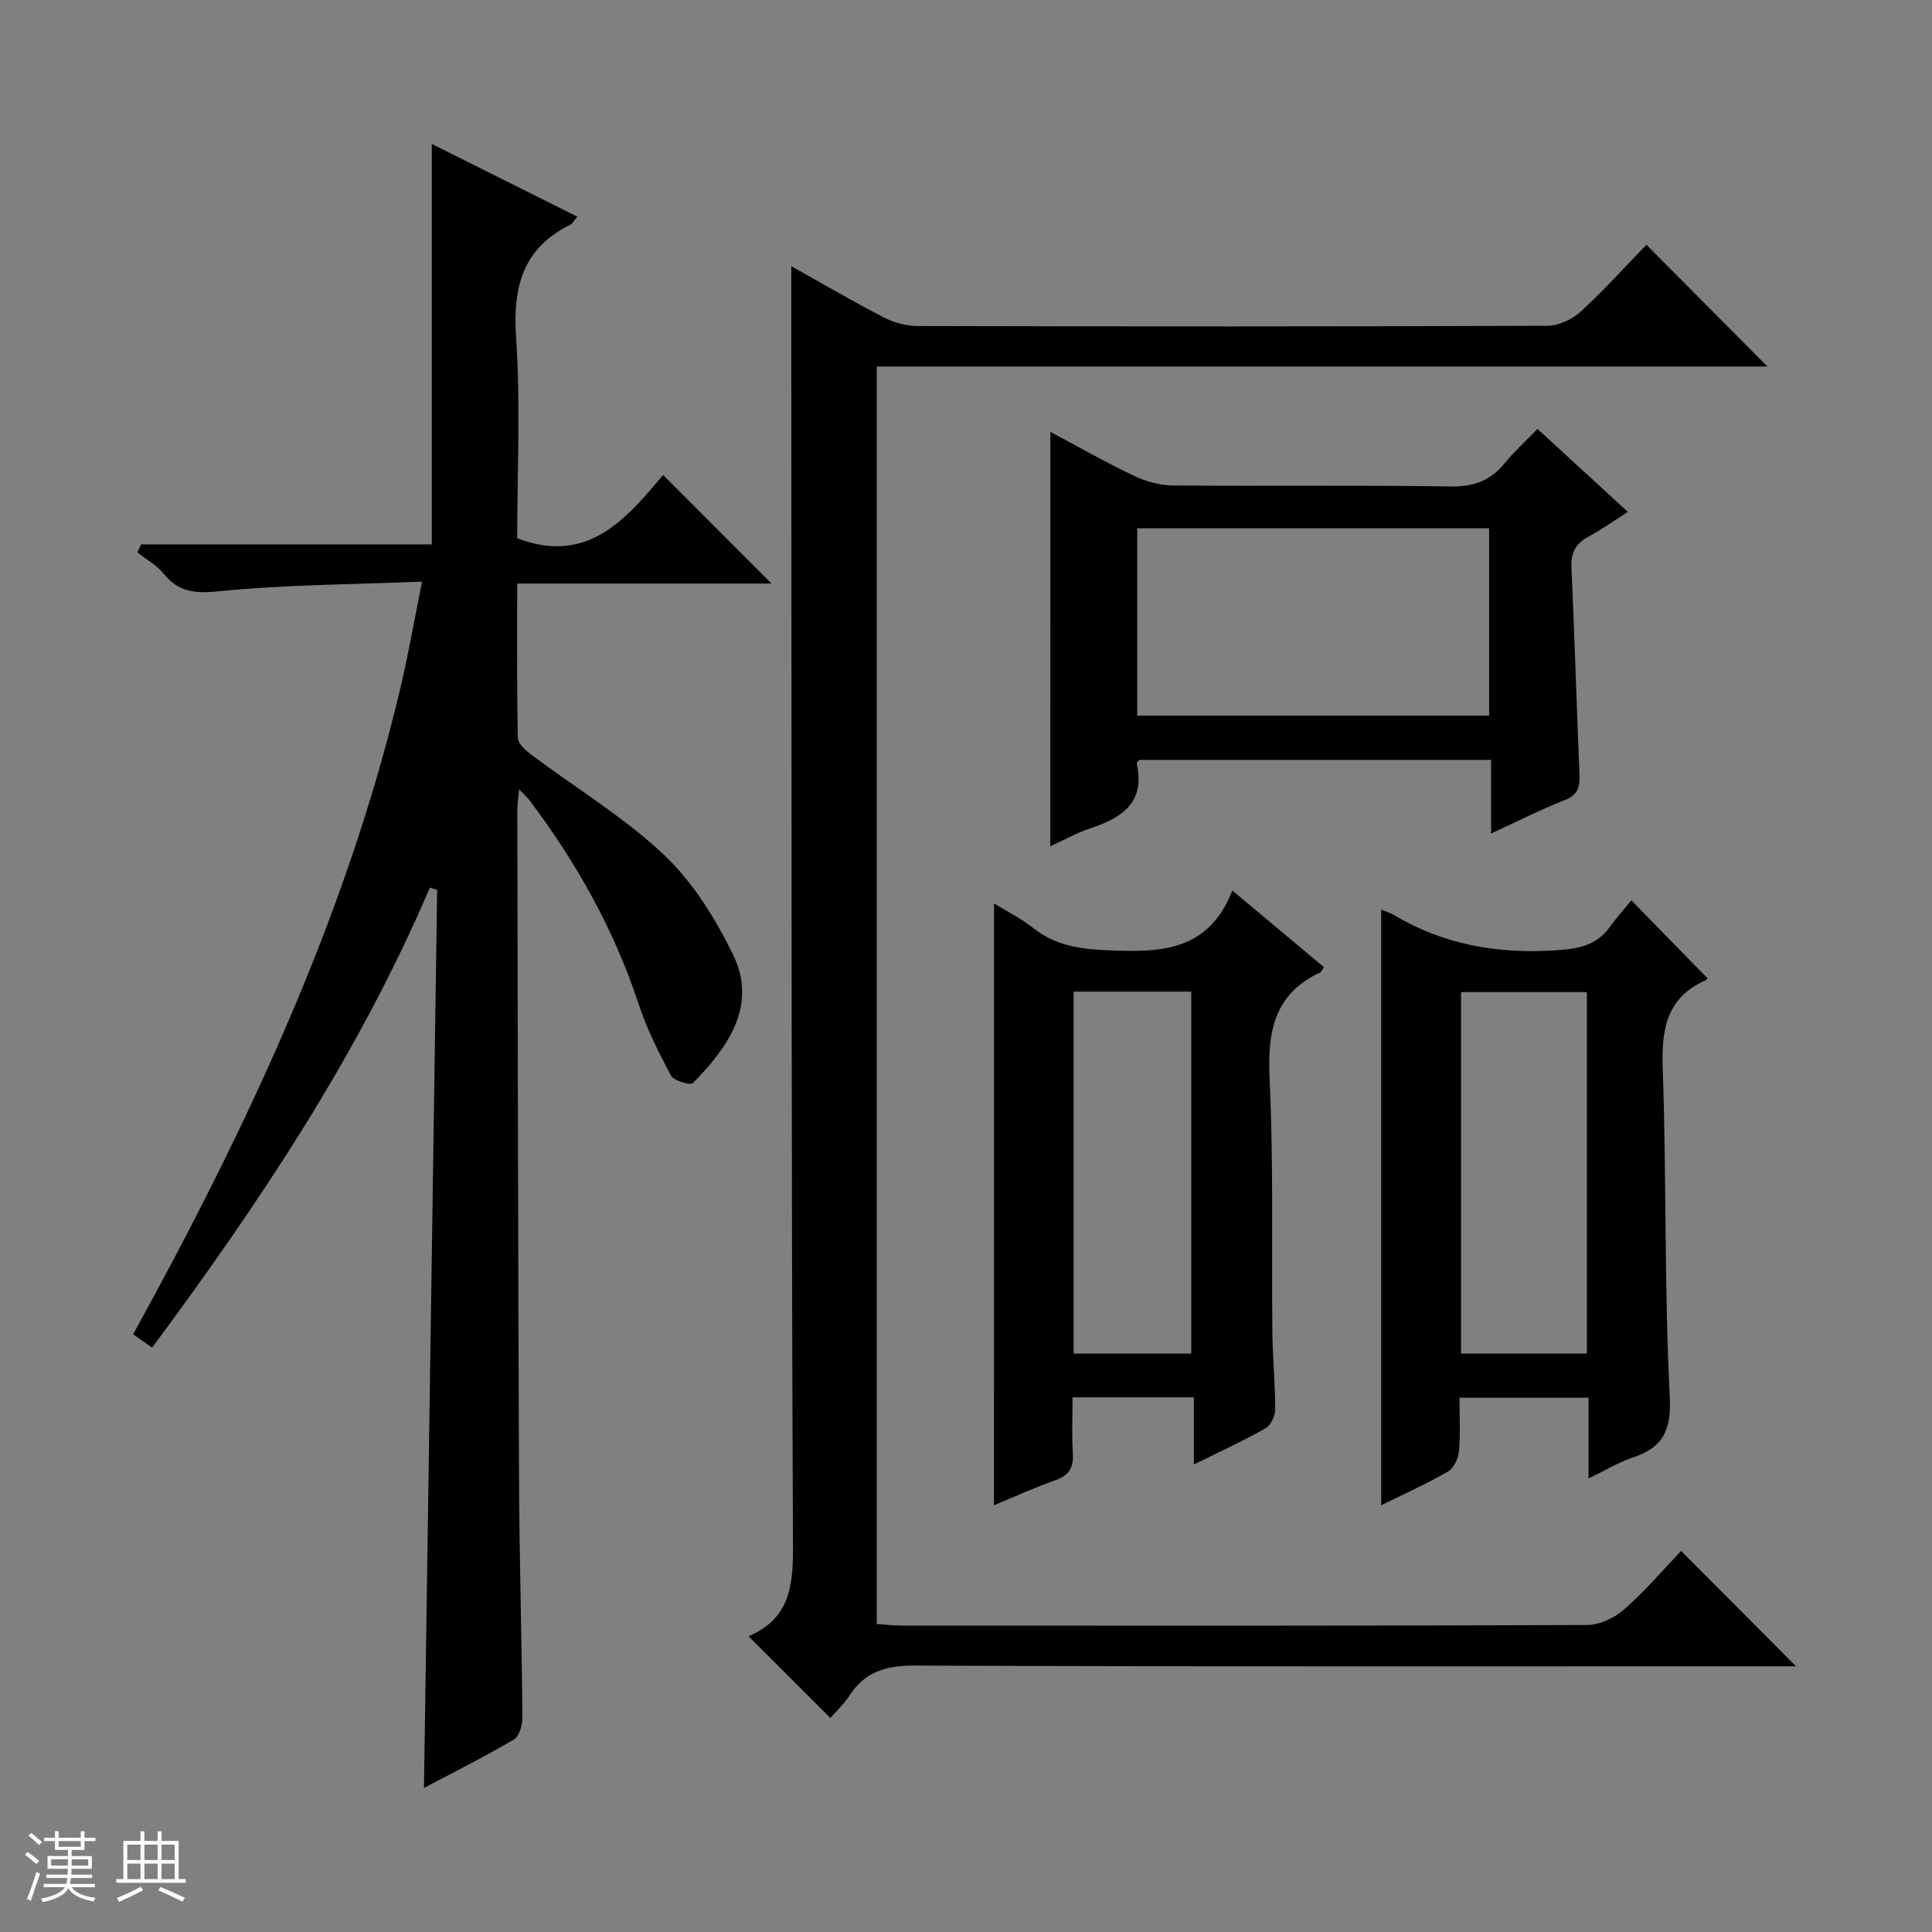
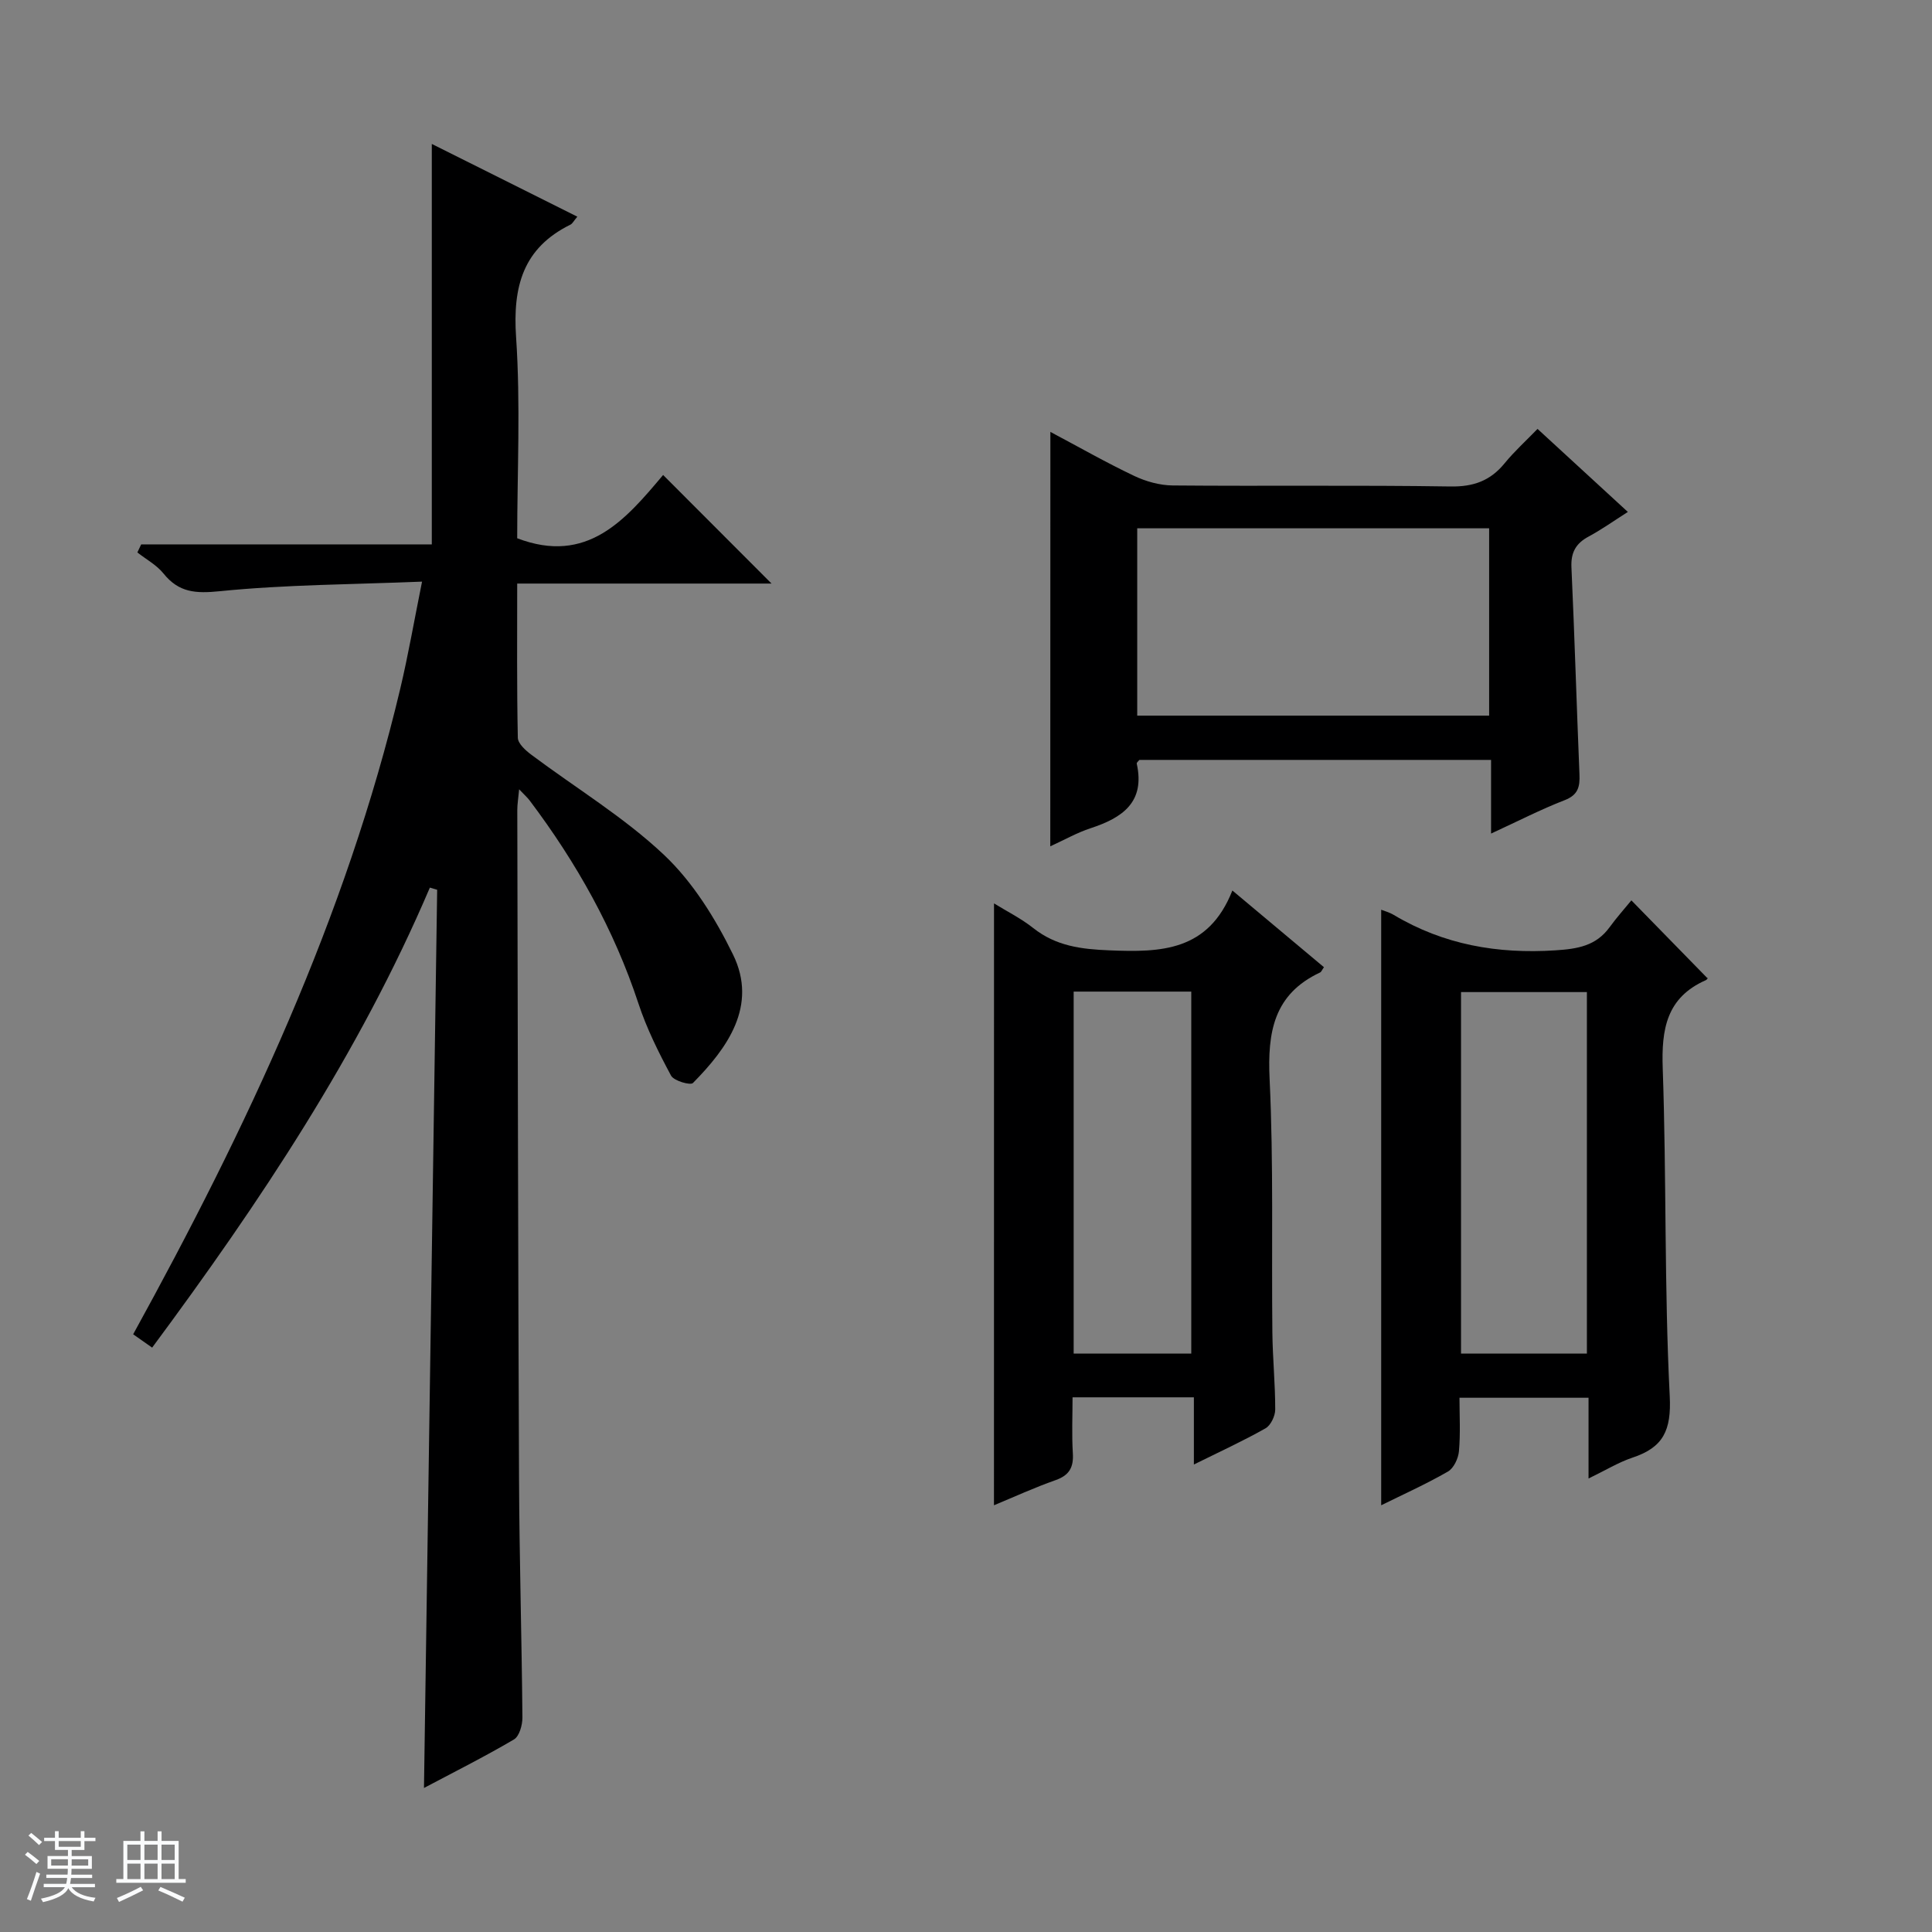
<svg xmlns="http://www.w3.org/2000/svg" enable-background="new 0 0 400 400" viewBox="0 0 400 400">
  <rect x="0" y="0" width="400" height="400" fill="#808080" stroke="none" />
  <path d="m5.17 384 .56-.58c.85.61 1.65 1.24 2.4 1.87l-.59.64c-.84-.73-1.63-1.38-2.37-1.93m1.22 9.53-.82-.34c.71-1.76 1.37-3.64 1.98-5.63.24.13.5.25.76.36-.6 1.67-1.24 3.54-1.92 5.61m-.5-13.5.57-.54c.56.44 1.31 1.06 2.26 1.87l-.64.64c-.68-.66-1.41-1.32-2.19-1.97m3.25.46h2.24v-1.36h.77v1.36h4.57v-1.36h.76v1.36h2.28v.69h-2.28v1.84h-2.64v1.26h4.18v2.64h-4.21c0 .45-.02.86-.05 1.21h4.32v.69h-4.38c-.04.34-.1.75-.19 1.22h5.15v.69h-4.82c.87 1.19 2.51 1.92 4.93 2.19-.17.31-.3.57-.37.76-2.77-.49-4.52-1.41-5.26-2.76-.56 1.26-2.3 2.23-5.24 2.9-.12-.24-.26-.48-.43-.72 2.73-.55 4.38-1.34 4.96-2.38h-4.38v-.69h4.65c.1-.38.17-.79.21-1.22h-4.32v-.69h4.4c.03-.34.05-.75.05-1.21h-4.2v-2.64h4.23v-1.26h-2.69v-1.84h-2.24zm1.46 4.46v1.29h3.45c.01-.4.02-.57.01-.53v-.32-.45h-3.46zm1.55-2.59h4.57v-1.19h-4.57zm6.11 2.59h-3.42v.77c-.01.19-.01.37-.02.53h3.44z" fill="#fafbfc" />
  <path d="m32.63 379.16h.82v1.98h3.54v7.89h1.46v.78h-14.37v-.78h1.46v-7.89h3.54v-1.98h.82v1.98h2.73zm-3.49 11.48.5.73c-1.61.82-3.28 1.63-5 2.41-.13-.27-.28-.55-.44-.82 1.75-.72 3.4-1.49 4.94-2.32m-2.78-5.55h2.73v-3.18h-2.73zm0 3.95h2.73v-3.2h-2.73zm3.54-3.95h2.73v-3.18h-2.73zm0 3.95h2.73v-3.2h-2.73zm7.89 4.68c-1.84-.92-3.51-1.7-5.02-2.32l.45-.73c1.89.8 3.57 1.55 5.04 2.23zm-1.62-11.81h-2.73v3.18h2.73zm-2.73 7.13h2.73v-3.2h-2.73v3.19z" fill="#fafbfc" />
  <g fill="#000001">
    <path d="m137.29 98.34c7.77 7.78 14.93 14.95 22.45 22.48-17.43 0-34.77 0-52.66 0 0 11.05-.09 21.5.13 31.93.03 1.21 1.62 2.63 2.81 3.52 9.17 6.87 19.14 12.89 27.42 20.69 5.99 5.64 10.66 13.18 14.32 20.66 5.2 10.63-1.2 19.41-8.29 26.6-.53.54-3.96-.44-4.54-1.53-2.58-4.81-5.05-9.76-6.75-14.93-5.06-15.34-12.83-29.16-22.5-42-.48-.64-1.1-1.18-2.2-2.34-.17 1.87-.38 3.08-.38 4.28.1 46.15.16 92.31.36 138.46.07 16.48.56 32.96.7 49.44.01 1.55-.64 3.89-1.76 4.54-6.1 3.59-12.44 6.76-18.62 10.04.92-62.27 1.82-124.11 2.73-185.96-.5-.15-1.01-.3-1.51-.45-14.68 34.42-35.25 65.22-57.5 95.24-1.31-.92-2.5-1.75-3.93-2.76 23.46-42.63 44.05-86.26 55.31-133.71 1.64-6.92 2.85-13.93 4.5-22.12-14.42.59-28.2.61-41.84 1.98-5.04.51-8.5.3-11.69-3.66-1.42-1.76-3.58-2.93-5.41-4.36.26-.56.53-1.11.79-1.67h60.17c0-27.96 0-55.07 0-82.91 10.02 5.01 19.98 9.99 30.13 15.06-.77.91-1.01 1.44-1.41 1.64-9.85 4.85-11.98 12.83-11.27 23.3.94 13.92.23 27.96.23 41.64 14.49 5.54 22.42-3.83 30.21-13.1z" />
-     <path d="m163.83 55.11c6.3 3.52 12.58 7.21 19.03 10.55 2.11 1.09 4.67 1.84 7.03 1.84 43.49.11 86.99.12 130.48-.05 2.32-.01 5.12-1.31 6.87-2.91 4.9-4.49 9.36-9.46 13.63-13.87 8.62 8.68 16.86 16.98 25.05 25.21-60.96 0-122.51 0-184.4 0v260.34c1.6.11 3.33.34 5.07.34 47.33.02 94.65.07 141.98-.12 2.61-.01 5.71-1.47 7.71-3.24 4.35-3.83 8.15-8.3 11.78-12.09 8.22 8.26 16 16.06 23.79 23.88-1.11 0-2.86 0-4.61 0-59.32 0-118.65.09-177.97-.15-5.91-.02-10.21 1.3-13.42 6.24-1.17 1.79-2.78 3.28-3.93 4.61-5.62-5.61-11.14-11.12-16.83-16.8-.14.33-.09-.14.12-.23 8.15-3.55 9-10.11 8.97-18.2-.34-74.65-.28-149.31-.34-223.96-.02-13.63-.01-27.26-.01-41.39z" />
    <path d="m205.8 187.04c2.6 1.61 5.58 3.09 8.13 5.11 4.71 3.73 9.94 4.38 15.8 4.61 10.6.43 20.45.23 25.42-12.39 6.92 5.79 12.95 10.84 18.96 15.88-.41.57-.54.97-.8 1.09-9.61 4.5-10.91 12.37-10.45 22.1.83 17.46.38 34.97.57 52.46.06 5.31.6 10.62.59 15.93 0 1.33-.92 3.27-2.01 3.89-4.61 2.61-9.44 4.82-14.83 7.49 0-4.89 0-9.25 0-13.91-8.44 0-16.36 0-25.12 0 0 3.77-.18 7.69.06 11.58.18 2.9-.71 4.55-3.56 5.56-4.37 1.54-8.6 3.48-12.77 5.21.01-41.5.01-82.91.01-124.61zm40.84 93.21c0-25.21 0-50.1 0-74.95-8.29 0-16.22 0-24.35 0v74.95z" />
    <path d="m328.89 306.11c0-6.04 0-11.19 0-16.72-8.76 0-17.32 0-26.72 0 0 3.58.22 7.34-.11 11.06-.13 1.5-1.08 3.53-2.28 4.22-4.58 2.63-9.43 4.81-13.82 6.98 0-41.12 0-82.21 0-123.3.53.22 1.65.51 2.61 1.08 10.34 6.17 21.48 8.1 33.43 7.33 4.63-.3 8.42-.91 11.25-4.79 1.46-2.01 3.13-3.87 4.51-5.56 5.66 5.79 10.6 10.85 15.73 16.1.23-.33.05.26-.33.43-8.13 3.6-9.2 10.13-8.91 18.27.79 22.6.31 45.26 1.45 67.84.36 7.1-1.34 10.62-7.69 12.73-2.93.98-5.62 2.64-9.12 4.33zm-.34-25.86c0-25.23 0-50.11 0-74.85-8.95 0-17.52 0-26.06 0v74.85z" />
    <path d="m217.47 89.42c5.92 3.14 11.52 6.34 17.33 9.1 2.45 1.17 5.34 1.97 8.03 1.99 19.16.17 38.32-.09 57.47.21 4.79.08 8.27-1.19 11.23-4.82 1.99-2.44 4.36-4.58 6.8-7.1 6.19 5.69 12.14 11.16 18.7 17.19-2.93 1.86-5.43 3.65-8.11 5.09-2.65 1.42-3.71 3.29-3.57 6.37.65 14.28 1.07 28.56 1.66 42.84.11 2.57-.25 4.29-3.07 5.38-4.91 1.9-9.62 4.33-15.23 6.91 0-5.52 0-10.24 0-15.25-24.67 0-48.74 0-72.81 0-.2.26-.6.56-.55.77 1.78 8.01-2.99 11.22-9.54 13.37-2.79.91-5.4 2.4-8.36 3.75.02-28.76.02-57.01.02-85.8zm17.98 58.74h72.86c0-13.18 0-25.93 0-38.78-24.45 0-48.62 0-72.86 0z" />
  </g>
</svg>